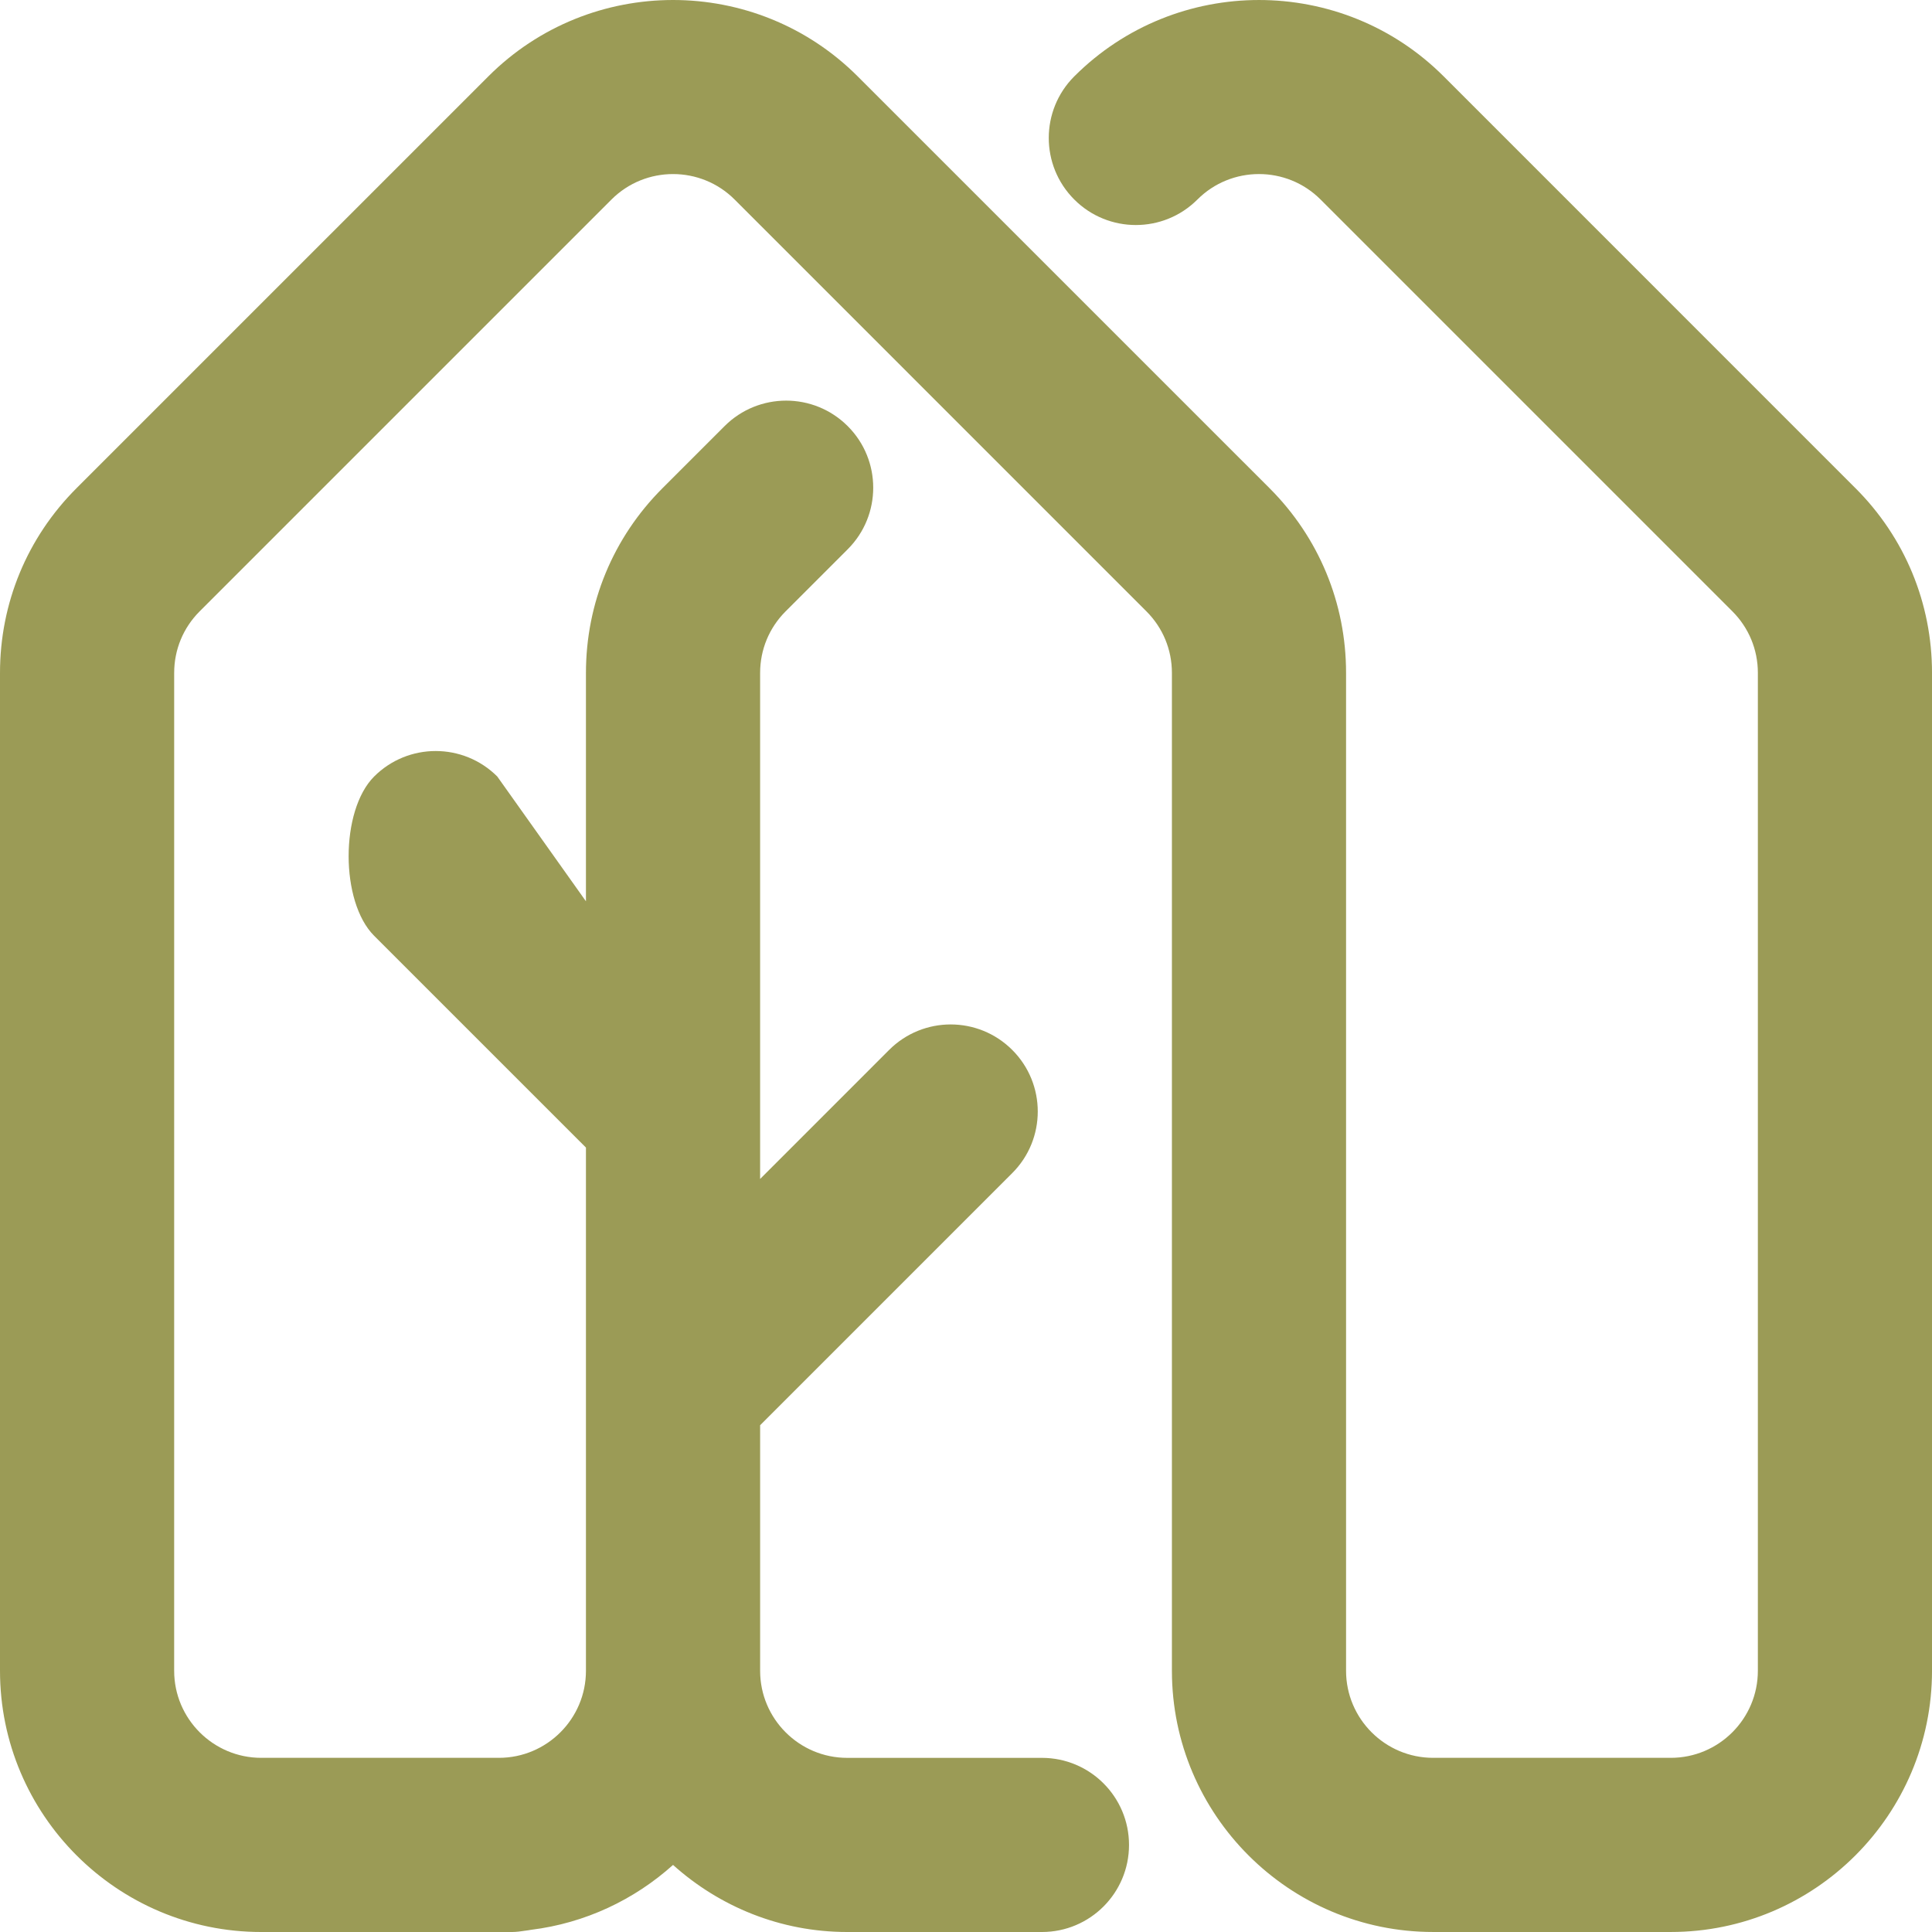
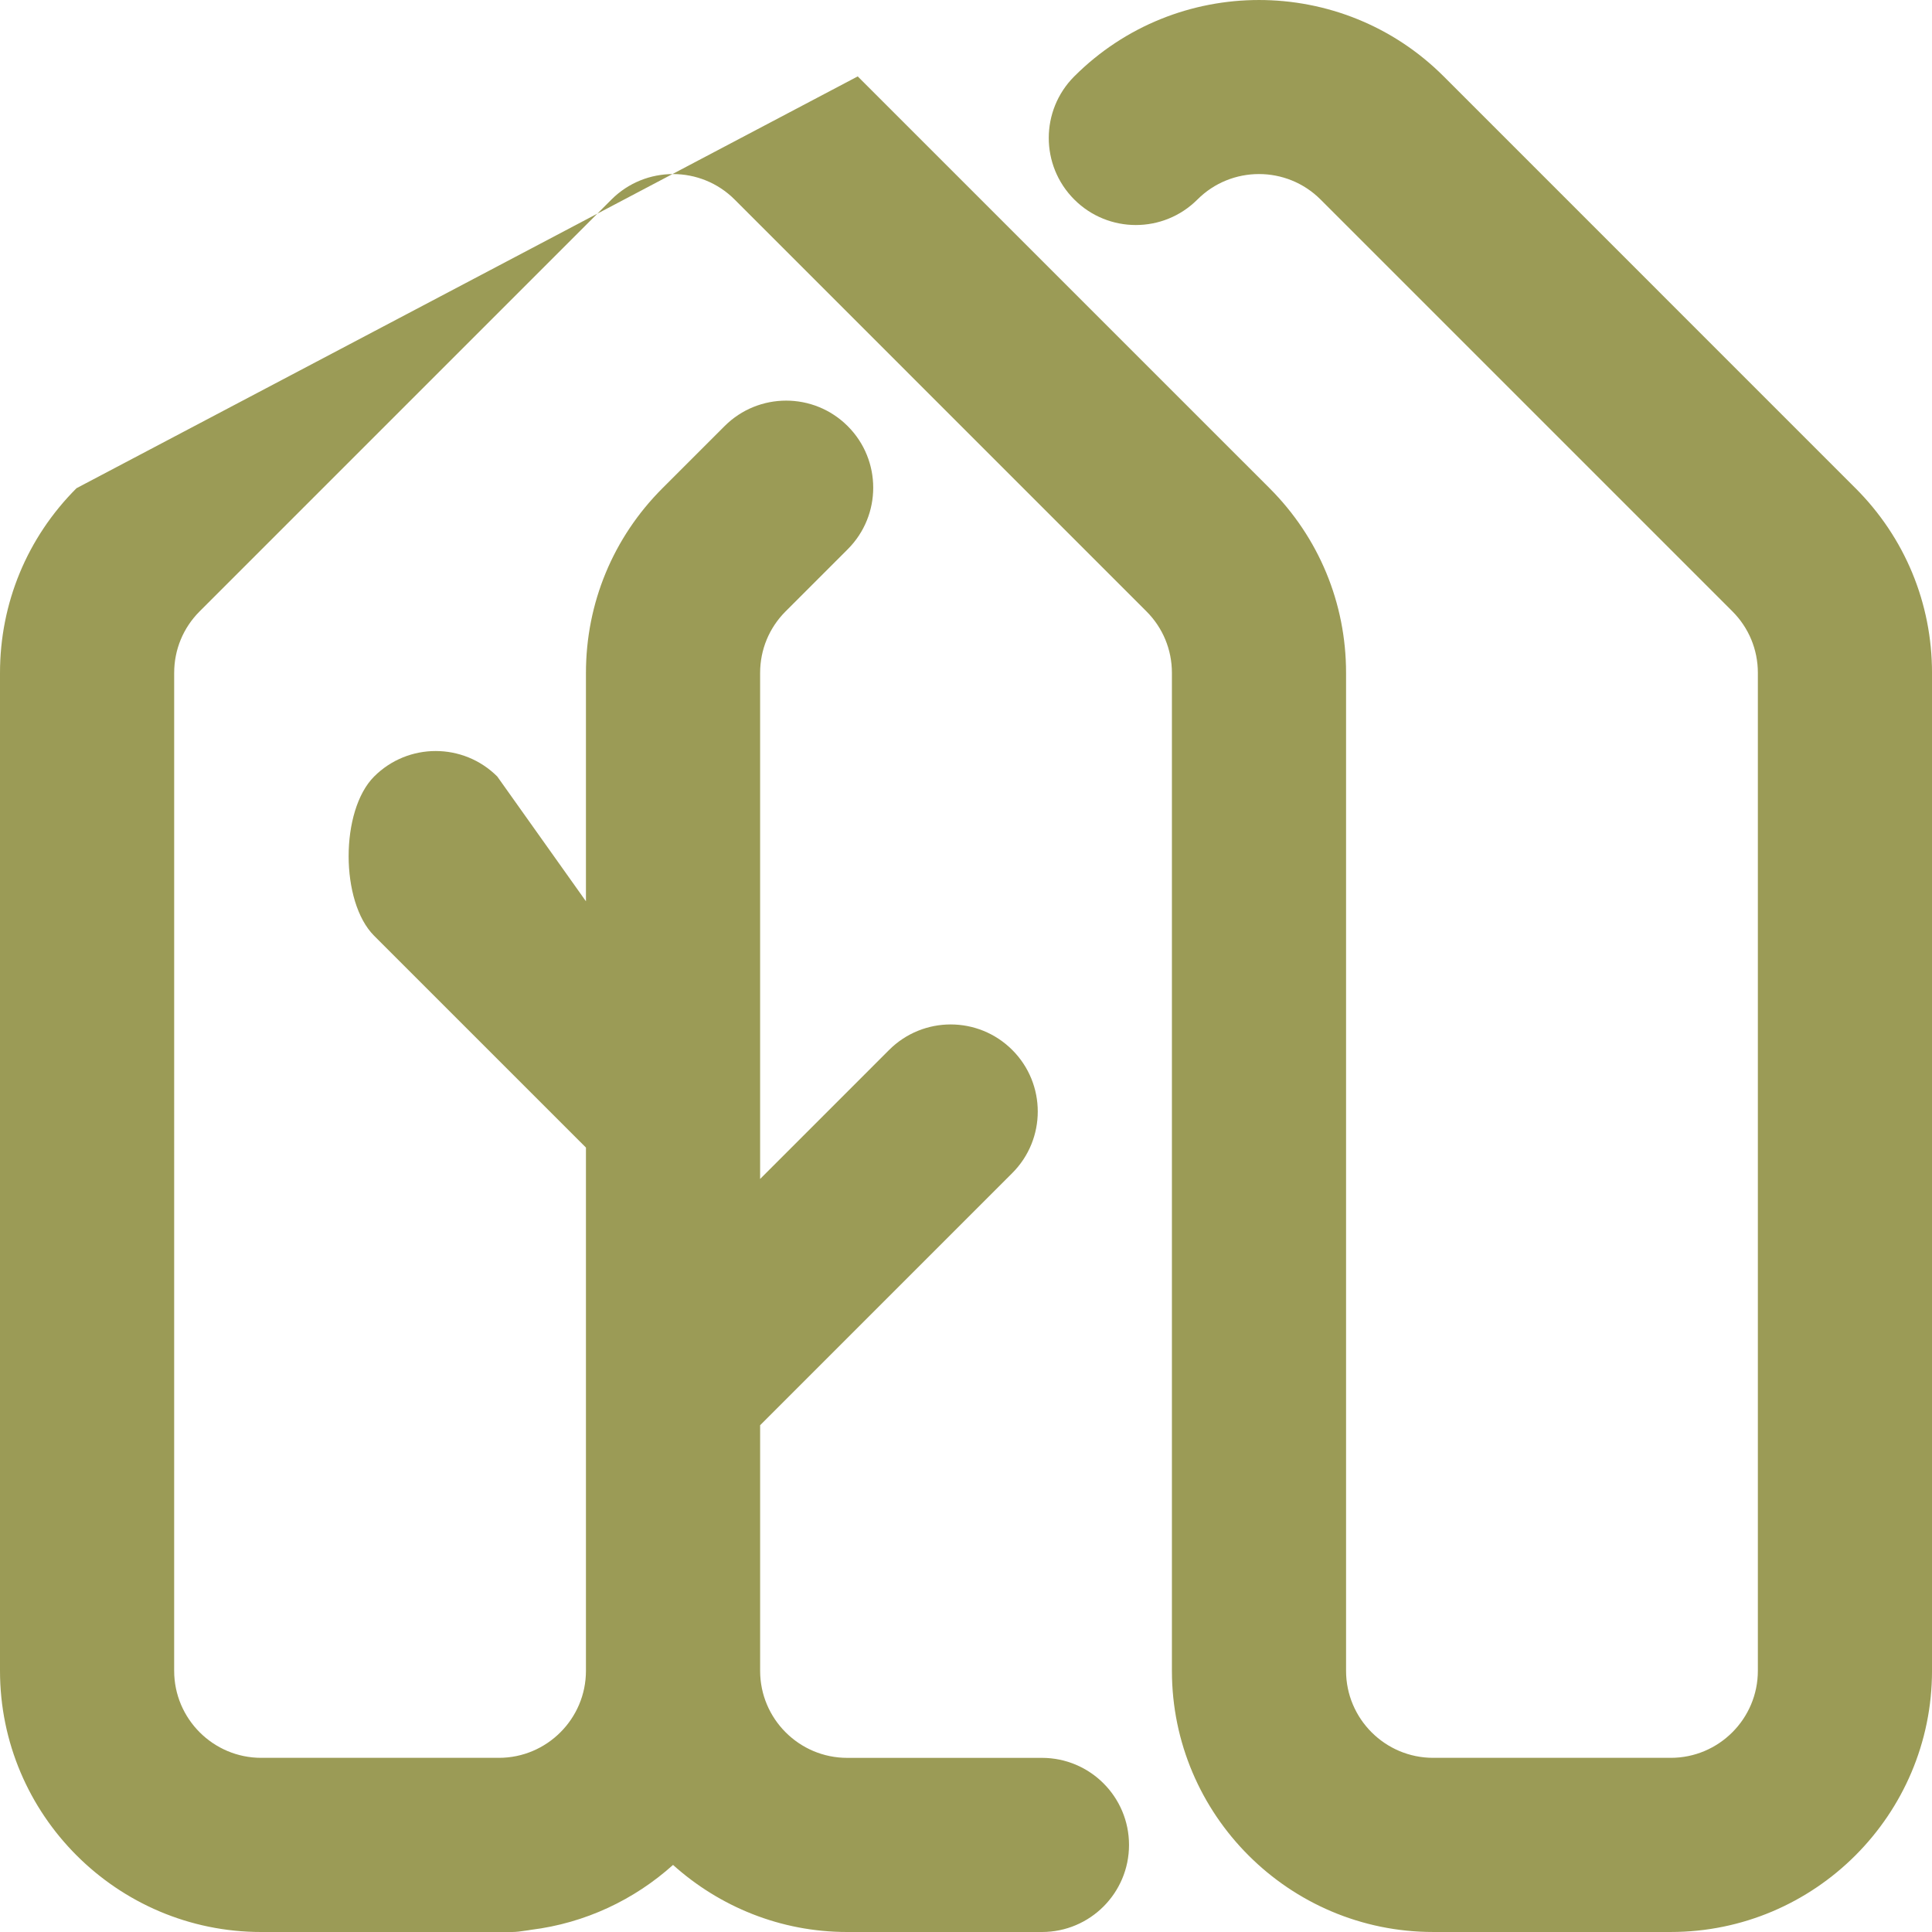
<svg xmlns="http://www.w3.org/2000/svg" id="icon" version="1.1" viewBox="0 0 512 512">
  <defs>
    <style>
      .st0 {
        fill: #9b9b56;
      }
    </style>
  </defs>
-   <path class="st0" d="M491.722,129.38l-109.129-109.137c-26.986-26.99-70.911-26.986-97.9,0-9.013,9.009-9.013,23.622,0,32.631,9.013,9.013,23.622,9.013,32.635,0,8.992-8.997,23.638-8.997,32.635,0l109.133,109.133c4.356,4.356,6.757,10.154,6.757,16.313v264.45c0,12.723-10.351,23.074-23.074,23.074h-62.98c-12.723,0-23.078-10.351-23.078-23.074V178.32c0-18.491-7.206-35.875-20.278-48.944L227.308,20.247c-26.994-27.002-70.911-26.99-97.9,0L20.274,129.38C7.201,142.453,0,159.837,0,178.324v264.45c0,38.173,31.054,69.227,69.227,69.227h66.48c1.211,0,2.372-.177,3.533-.354.025,0,.049,0,.074-.008.465-.074.935-.111,1.392-.214,14.386-1.771,27.385-7.975,37.658-17.199,12.262,11.01,28.41,17.775,46.152,17.775h51.612c12.743,0,23.074-10.331,23.074-23.074s-10.331-23.074-23.074-23.074h-51.612c-12.723,0-23.074-10.351-23.074-23.074v-65.077l66.818-66.822c9.013-9.009,9.013-23.622,0-32.631-9.013-9.013-23.622-9.013-32.635,0l-34.183,34.187v-134.106c0-6.16,2.4-11.957,6.757-16.313l16.457-16.457c9.013-9.009,9.013-23.622,0-32.631-9.013-9.013-23.622-9.013-32.635,0l-16.457,16.453c-13.073,13.073-20.278,30.457-20.278,48.948v60.524l-23.498-33.068c-9.013-9.005-23.626-9.009-32.635,0-9.013,9.009-9.013,33.196,0,42.209l56.133,56.125v138.652c0,12.723-10.351,23.074-23.074,23.074h-62.98c-12.723,0-23.074-10.351-23.074-23.074V178.32c0-6.16,2.4-11.957,6.757-16.313l109.133-109.133c8.992-8.988,23.634-8.997,32.631,0l109.133,109.137c4.356,4.352,6.757,10.145,6.757,16.309v264.45c0,38.173,31.054,69.227,69.227,69.227h62.98c38.173,0,69.227-31.054,69.227-69.227V178.32c0-18.487-7.201-35.871-20.278-48.944h0v.004Z" />
+   <path class="st0" d="M491.722,129.38l-109.129-109.137c-26.986-26.99-70.911-26.986-97.9,0-9.013,9.009-9.013,23.622,0,32.631,9.013,9.013,23.622,9.013,32.635,0,8.992-8.997,23.638-8.997,32.635,0l109.133,109.133c4.356,4.356,6.757,10.154,6.757,16.313v264.45c0,12.723-10.351,23.074-23.074,23.074h-62.98c-12.723,0-23.078-10.351-23.078-23.074V178.32c0-18.491-7.206-35.875-20.278-48.944L227.308,20.247L20.274,129.38C7.201,142.453,0,159.837,0,178.324v264.45c0,38.173,31.054,69.227,69.227,69.227h66.48c1.211,0,2.372-.177,3.533-.354.025,0,.049,0,.074-.008.465-.074.935-.111,1.392-.214,14.386-1.771,27.385-7.975,37.658-17.199,12.262,11.01,28.41,17.775,46.152,17.775h51.612c12.743,0,23.074-10.331,23.074-23.074s-10.331-23.074-23.074-23.074h-51.612c-12.723,0-23.074-10.351-23.074-23.074v-65.077l66.818-66.822c9.013-9.009,9.013-23.622,0-32.631-9.013-9.013-23.622-9.013-32.635,0l-34.183,34.187v-134.106c0-6.16,2.4-11.957,6.757-16.313l16.457-16.457c9.013-9.009,9.013-23.622,0-32.631-9.013-9.013-23.622-9.013-32.635,0l-16.457,16.453c-13.073,13.073-20.278,30.457-20.278,48.948v60.524l-23.498-33.068c-9.013-9.005-23.626-9.009-32.635,0-9.013,9.009-9.013,33.196,0,42.209l56.133,56.125v138.652c0,12.723-10.351,23.074-23.074,23.074h-62.98c-12.723,0-23.074-10.351-23.074-23.074V178.32c0-6.16,2.4-11.957,6.757-16.313l109.133-109.133c8.992-8.988,23.634-8.997,32.631,0l109.133,109.137c4.356,4.352,6.757,10.145,6.757,16.309v264.45c0,38.173,31.054,69.227,69.227,69.227h62.98c38.173,0,69.227-31.054,69.227-69.227V178.32c0-18.487-7.201-35.871-20.278-48.944h0v.004Z" />
</svg>